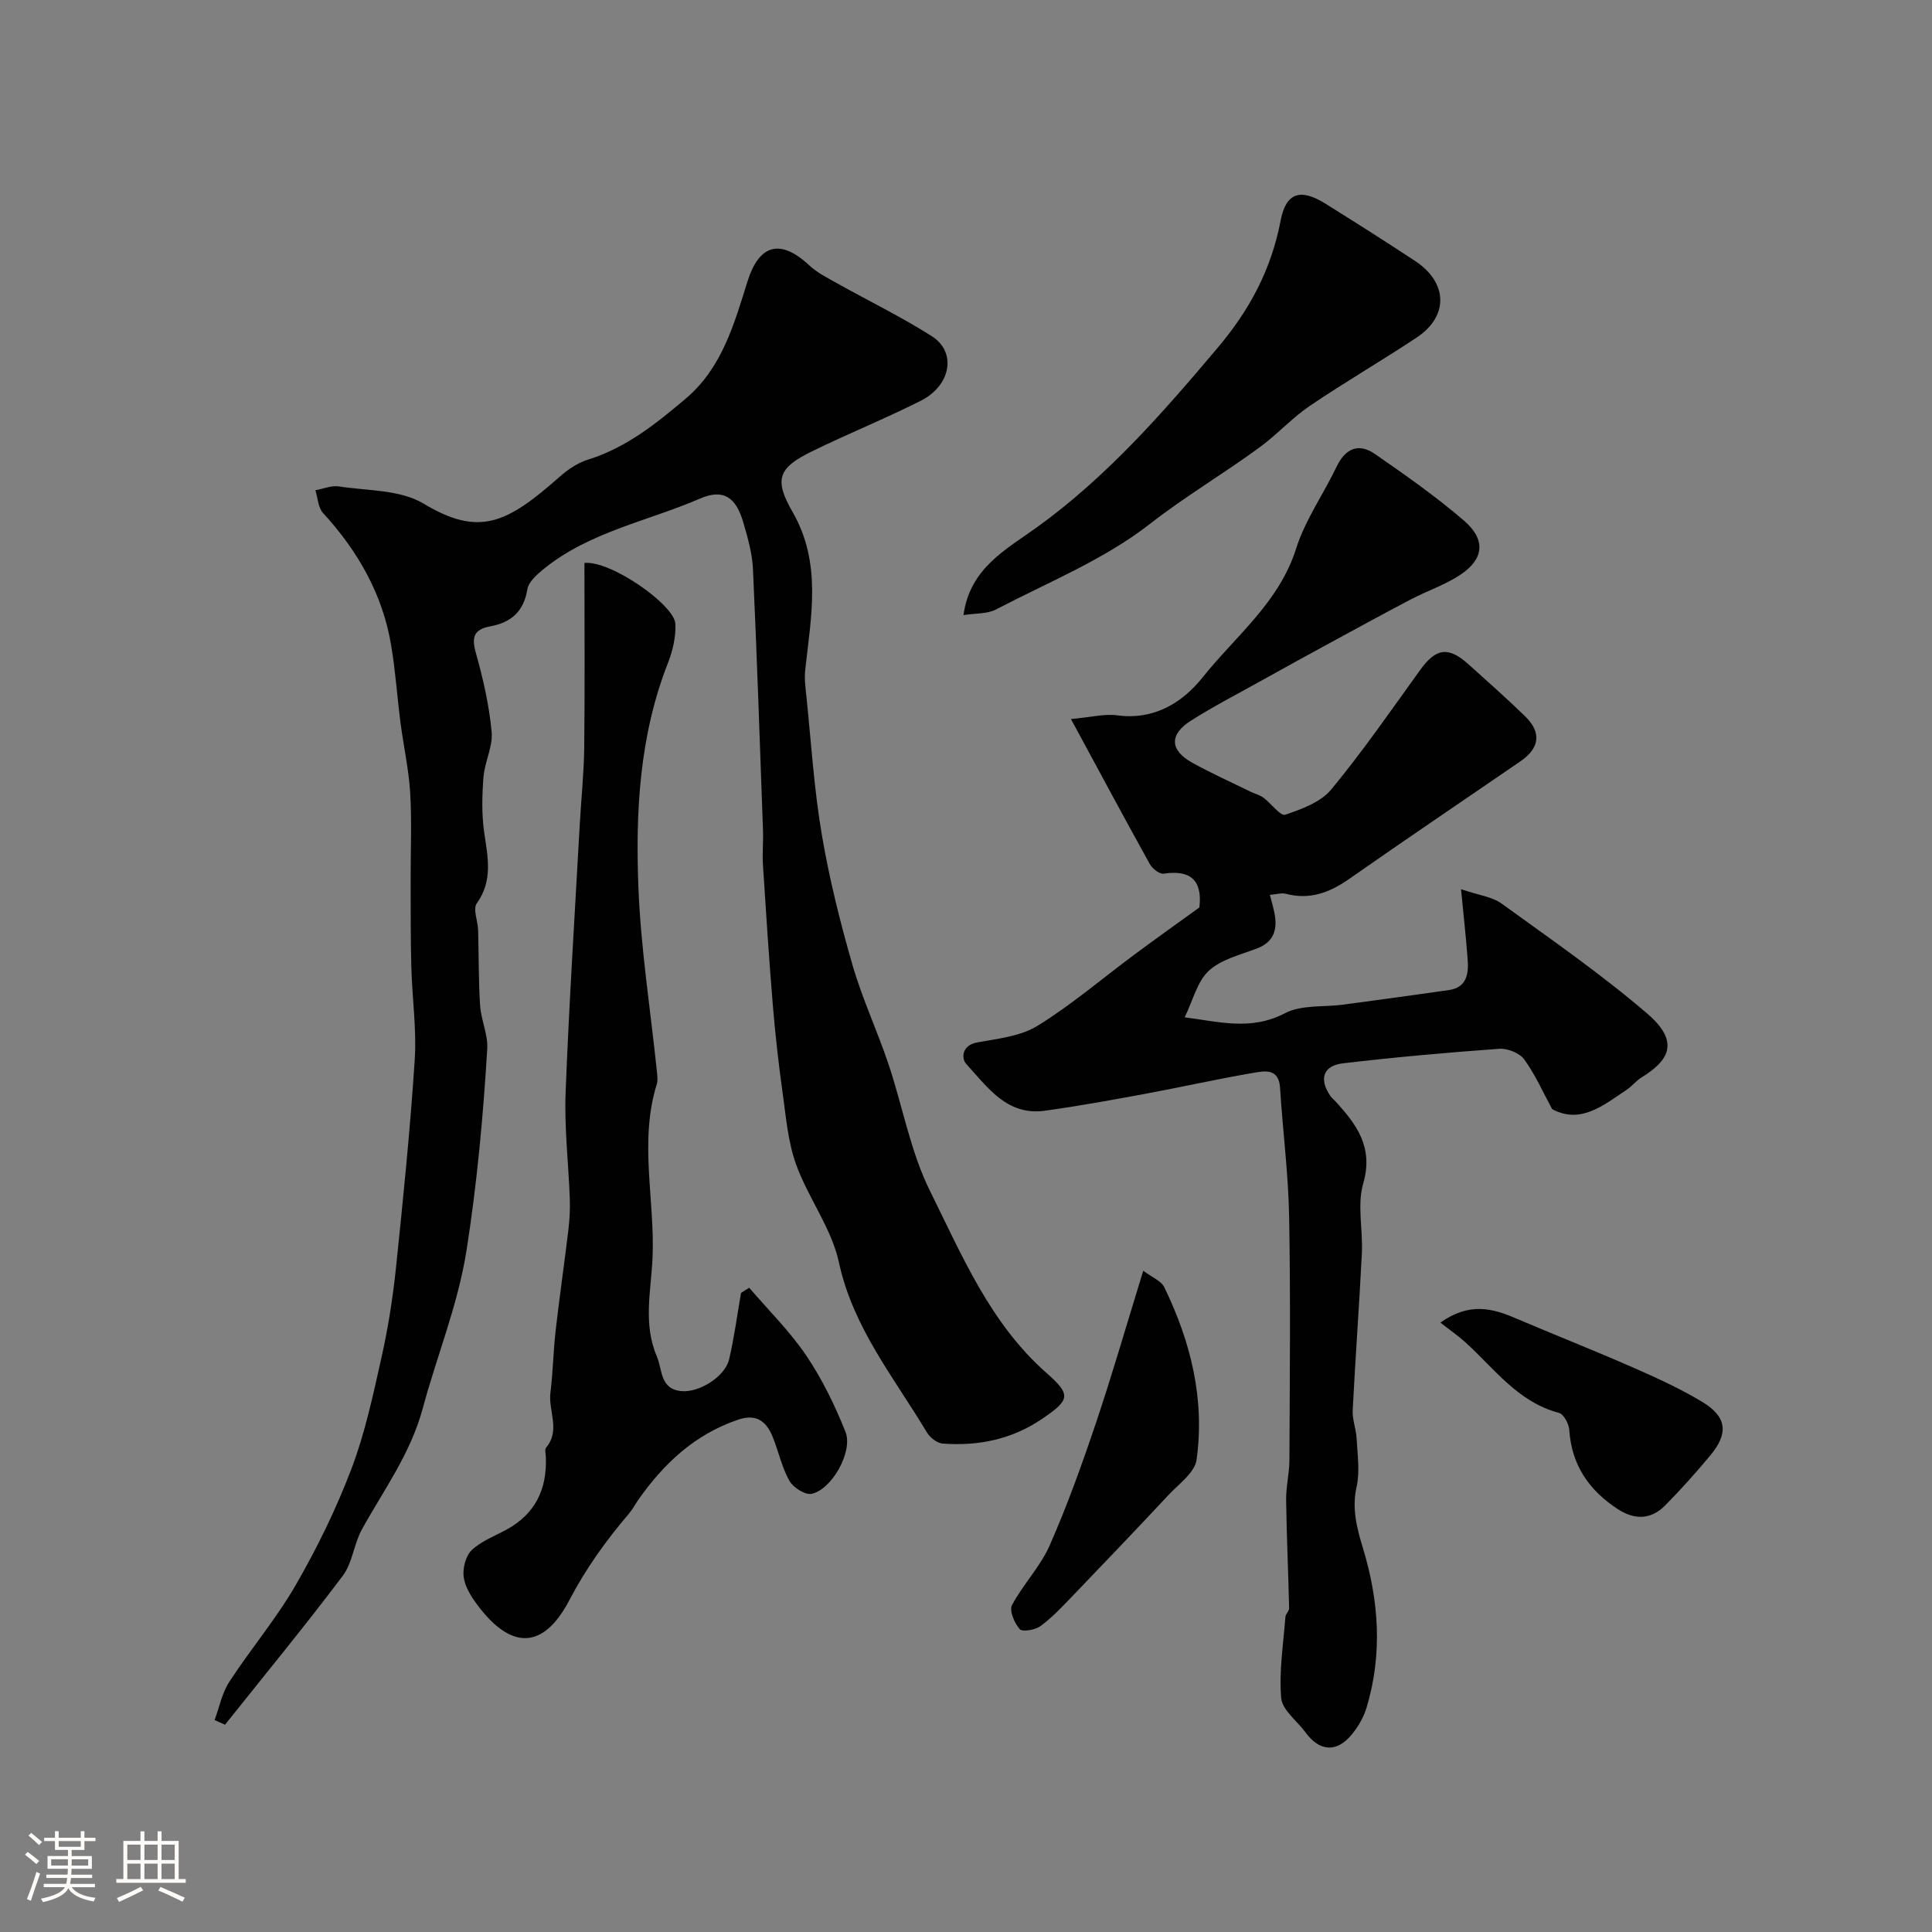
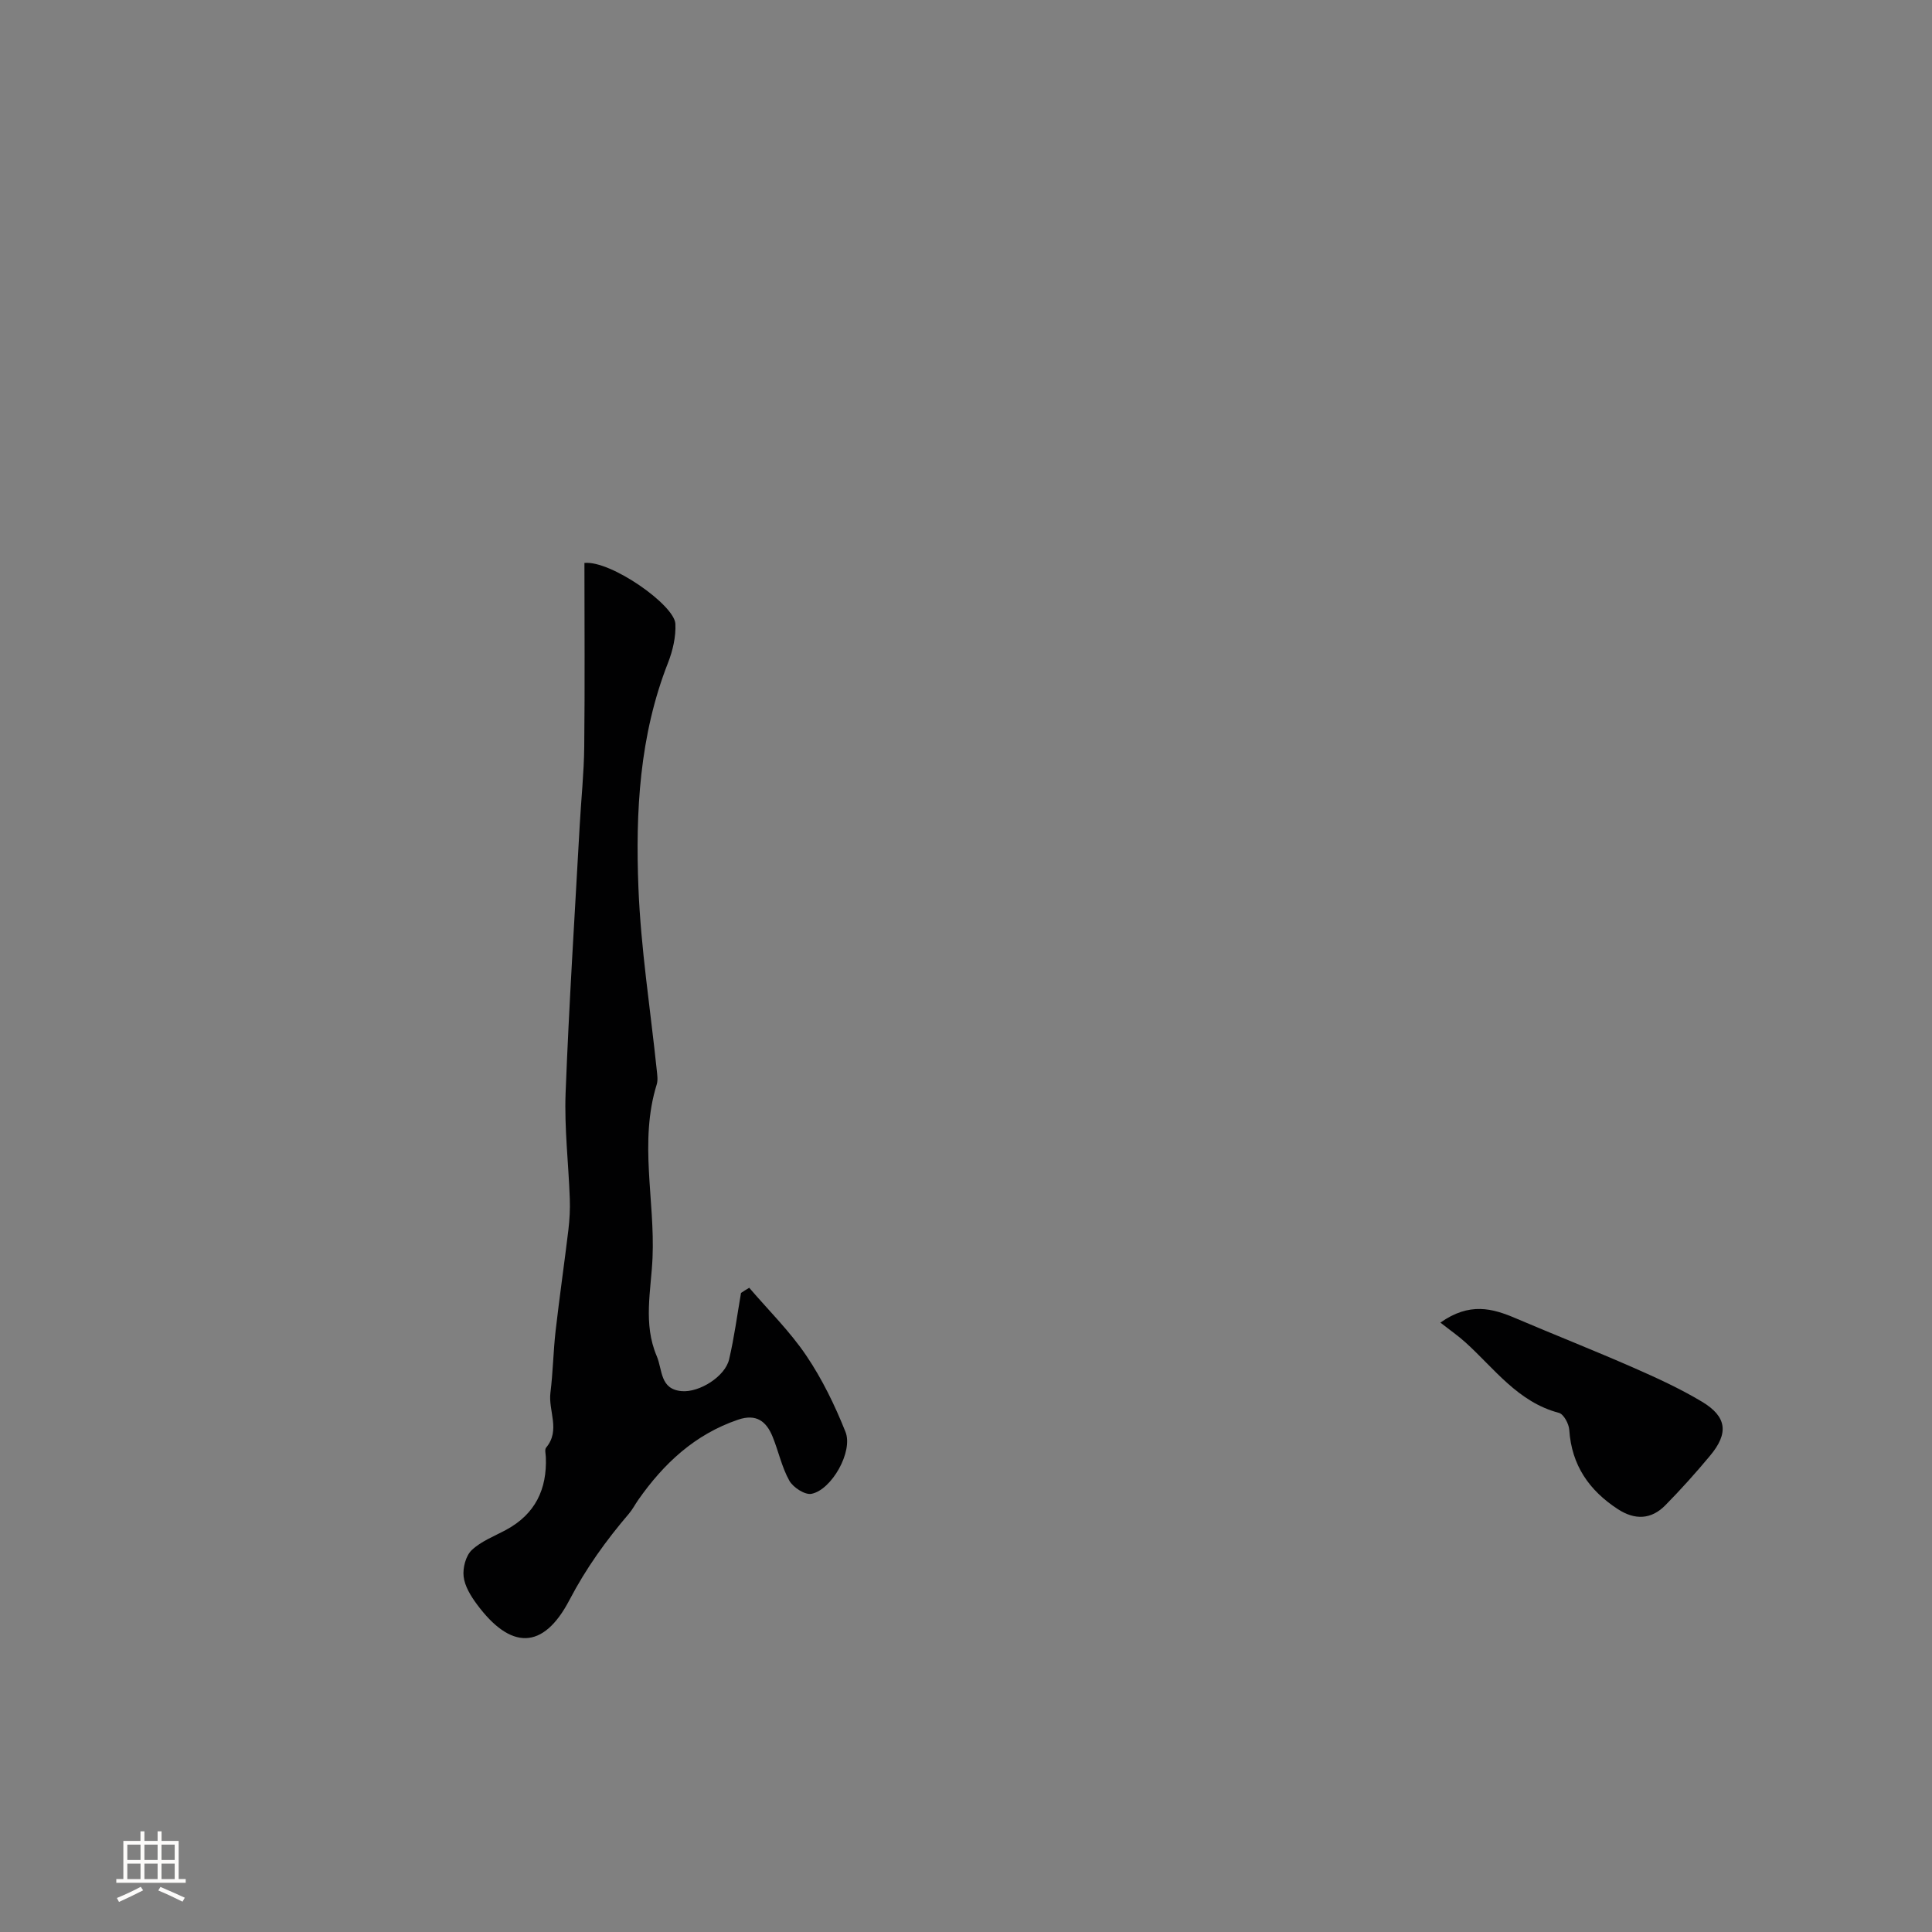
<svg xmlns="http://www.w3.org/2000/svg" enable-background="new 0 0 400 400" viewBox="0 0 400 400">
  <rect x="0" y="0" width="400" height="400" fill="#808080" stroke="none" />
-   <path d="m5.17 384 .55-.58c.85.61 1.65 1.24 2.4 1.87l-.59.64c-.83-.73-1.62-1.38-2.36-1.93m1.22 9.53-.82-.34c.71-1.76 1.37-3.64 1.98-5.63.24.13.5.25.76.36-.6 1.67-1.24 3.54-1.92 5.61m-.5-13.5.57-.54c.56.44 1.31 1.06 2.26 1.87l-.64.64c-.68-.66-1.41-1.32-2.19-1.97m3.25.46h2.24v-1.36h.77v1.36h4.57v-1.36h.76v1.36h2.28v.69h-2.28v1.84h-2.64v1.26h4.18v2.64h-4.21c0 .45-.02.86-.05 1.21h4.32v.69h-4.38c-.04.34-.1.75-.19 1.22h5.15v.69h-4.82c.87 1.19 2.51 1.92 4.93 2.19-.17.31-.3.57-.37.76-2.77-.49-4.52-1.41-5.26-2.76-.56 1.26-2.3 2.23-5.24 2.9-.12-.24-.26-.48-.43-.72 2.73-.55 4.38-1.34 4.96-2.38h-4.38v-.69h4.65c.1-.38.17-.79.21-1.22h-4.32v-.69h4.4c.03-.34.05-.75.05-1.21h-4.2v-2.64h4.23v-1.26h-2.69v-1.84h-2.24zm1.46 4.46v1.29h3.45c.01-.4.02-.57.01-.53v-.32-.45h-3.46zm1.55-2.59h4.57v-1.19h-4.57zm6.11 2.59h-3.42v.77c-.01.19-.01.37-.02.53h3.44v-1.29z" fill="#fcfbfa" />
  <path d="m32.63 379.16h.82v1.98h3.54v7.89h1.46v.78h-14.37v-.78h1.46v-7.89h3.54v-1.98h.82v1.98h2.73zm-3.49 11.48.5.73c-1.61.82-3.28 1.63-5 2.41-.13-.27-.28-.55-.44-.82 1.75-.72 3.4-1.49 4.94-2.32m-2.78-5.55h2.73v-3.18h-2.73zm0 3.95h2.73v-3.2h-2.73zm3.54-3.95h2.73v-3.18h-2.73zm0 3.95h2.73v-3.2h-2.73zm7.89 4.68c-1.84-.92-3.51-1.7-5.02-2.32l.45-.73c1.89.8 3.57 1.55 5.04 2.23zm-1.62-11.81h-2.73v3.18h2.73zm-2.73 7.13h2.73v-3.2h-2.73z" fill="#fcfbfa" />
  <g fill="#010102">
-     <path d="m44.43 356.11c.99-2.66 1.54-5.61 3.06-7.93 4.43-6.8 9.73-13.06 13.77-20.07 4.43-7.68 8.37-15.75 11.51-24.03 2.81-7.41 4.48-15.29 6.22-23.06 1.35-6.03 2.32-12.18 2.97-18.33 1.5-14.38 2.96-28.77 3.9-43.2.42-6.39-.53-12.86-.7-19.3-.16-5.99-.12-11.99-.14-17.99s.26-12.01-.09-17.99c-.29-4.86-1.37-9.66-2-14.5-.69-5.33-1.05-10.72-1.93-16.02-1.76-10.63-6.88-19.58-14.12-27.48-1.02-1.12-1.08-3.12-1.58-4.71 1.62-.29 3.32-1.03 4.86-.79 5.92.91 12.68.65 17.5 3.54 11.54 6.94 17.24 4.16 28.22-5.55 1.68-1.49 3.72-2.87 5.83-3.53 7.89-2.45 14.1-7.43 20.24-12.62 7.57-6.39 10.06-15.54 12.83-24.34 2.27-7.21 6.47-9.15 12.78-3.26 1.64 1.53 3.75 2.58 5.73 3.69 6.55 3.67 13.33 6.96 19.65 10.98 5.17 3.29 3.95 10.21-2.31 13.36-7.4 3.72-15.09 6.83-22.53 10.47-6.97 3.41-7.9 5.79-4.02 12.52 6.11 10.61 3.85 21.64 2.63 32.72-.2 1.84.07 3.75.26 5.62.98 9.48 1.57 19.02 3.16 28.4 1.54 9.12 3.8 18.16 6.36 27.05 2.01 6.97 5.12 13.6 7.44 20.49 2.95 8.76 4.55 18.14 8.61 26.31 6.63 13.35 12.45 27.41 24.12 37.69 5.21 4.58 4.86 5.6-.97 9.55-6.24 4.23-13.19 5.63-20.56 5.07-1.15-.09-2.59-1.25-3.23-2.31-6.78-11.34-15.28-21.63-18.21-35.2-1.53-7.06-6.36-13.34-8.87-20.28-1.69-4.68-2.09-9.86-2.79-14.85-.84-6-1.52-12.03-2.02-18.07-.8-9.68-1.43-19.38-2.05-29.08-.15-2.38.09-4.78.01-7.16-.65-18.06-1.25-36.11-2.08-54.16-.15-3.21-1.08-6.42-1.98-9.54-1.5-5.18-4.04-7.13-8.97-5-10.82 4.69-22.81 6.86-32.27 14.5-1.43 1.16-3.24 2.71-3.49 4.31-.74 4.6-3.42 6.86-7.6 7.63-3.54.66-3.98 2.27-3.04 5.6 1.5 5.32 2.74 10.79 3.25 16.28.28 3.03-1.44 6.2-1.69 9.35-.3 3.8-.39 7.71.15 11.47.73 5.09 1.86 9.92-1.54 14.67-.84 1.18.23 3.66.28 5.54.15 5.2.07 10.41.41 15.6.2 3.02 1.66 6.04 1.48 8.99-.84 13.89-2.1 27.7-4.26 41.53-1.8 11.51-6.13 21.87-9.07 32.81-2.55 9.5-8.08 16.93-12.62 25.14-1.67 3.02-1.95 6.94-3.97 9.62-7.88 10.46-16.21 20.58-24.37 30.82-.71-.3-1.43-.63-2.16-.97z" />
-     <path d="m248.32 187.88c.65-5.62-1.8-7.83-7.4-7-.87.13-2.36-1.06-2.88-2.01-5.29-9.54-10.44-19.15-16.31-30 4.26-.39 6.97-1.12 9.54-.77 7.62 1.03 13.49-2.56 17.71-7.85 6.82-8.55 15.82-15.48 19.36-26.65 1.88-5.95 5.66-11.28 8.39-16.98 1.82-3.79 4.55-4.97 7.93-2.63 6.31 4.37 12.63 8.8 18.44 13.8 4.52 3.89 4.17 7.87-.59 11.1-3.16 2.15-6.93 3.39-10.36 5.18-5.61 2.94-11.16 5.98-16.72 9-4.82 2.62-9.62 5.26-14.42 7.93-4.84 2.7-9.79 5.25-14.46 8.22-4.52 2.87-4.35 6.13.32 8.71 3.94 2.18 8.06 4.03 12.11 6.01.86.42 1.85.65 2.6 1.21 1.59 1.17 3.52 3.86 4.5 3.53 3.42-1.15 7.37-2.6 9.55-5.24 6.54-7.91 12.39-16.4 18.41-24.74 3.27-4.52 5.8-4.93 10-1.16 3.94 3.53 7.89 7.05 11.69 10.73 3.47 3.37 3.07 6.6-.95 9.36-11.83 8.11-23.72 16.14-35.47 24.36-4.05 2.83-8.16 4.36-13.1 3.06-.89-.23-1.93.11-3.29.22.41 1.66.85 3.02 1.05 4.41.45 3.11-.46 5.43-3.68 6.67-3.46 1.33-7.45 2.26-10.02 4.64-2.41 2.23-3.28 6.14-5 9.64 6.9.84 13.63 2.88 20.78-.86 3.4-1.78 8-1.23 12.05-1.77 7.29-.98 14.57-1.97 21.85-3.01 3.69-.53 4.13-3.31 3.92-6.25-.31-4.39-.82-8.76-1.38-14.64 3.63 1.24 6.43 1.55 8.42 2.99 10.2 7.38 20.6 14.58 30.13 22.76 7.04 6.04 4.24 9.88-1.18 13.22-1.11.69-1.95 1.8-3.04 2.53-4.84 3.22-9.51 7.21-15.46 4.04-1.9-3.5-3.5-7.16-5.79-10.31-.96-1.32-3.46-2.31-5.17-2.19-10.81.78-21.61 1.74-32.36 3.01-4.14.49-4.99 3.29-2.6 6.76.28.41.69.72 1.03 1.09 4.41 4.81 7.94 9.53 5.77 17.02-1.29 4.46-.04 9.61-.28 14.43-.54 10.86-1.35 21.7-1.9 32.55-.1 1.91.71 3.84.81 5.78.17 3.35.71 6.84 0 10.03-1.02 4.57.06 8.59 1.34 12.81 3.3 10.87 4.04 21.88.73 32.9-.59 1.98-1.71 3.93-3.02 5.53-3.15 3.87-6.7 3.62-9.63-.38-1.74-2.38-4.82-4.62-5.03-7.11-.48-5.54.45-11.2.87-16.81.05-.61.79-1.2.77-1.79-.17-7.47-.52-14.94-.62-22.41-.04-2.74.67-5.49.68-8.24.07-16.83.25-33.67-.06-50.5-.16-8.88-1.33-17.73-1.88-26.61-.25-4.05-3.18-3.48-5.44-3.09-7.55 1.28-15.03 2.98-22.56 4.37-6.89 1.27-13.8 2.53-20.74 3.49-7.82 1.07-11.85-4.91-16.23-9.69-1.03-1.12-.97-3.86 2.24-4.45 4.27-.79 8.99-1.26 12.54-3.46 7.06-4.36 13.42-9.83 20.11-14.79 4.46-3.31 8.98-6.52 13.38-9.7z" />
    <path d="m155.12 266.62c3.98 4.65 8.41 9 11.81 14.04 3.3 4.88 5.93 10.31 8.12 15.8 1.62 4.07-2.87 12-7.04 12.82-1.35.27-3.8-1.32-4.58-2.71-1.57-2.8-2.24-6.08-3.46-9.09-1.3-3.21-3.37-4.84-7.16-3.55-8.94 3.04-15.39 9.07-20.67 16.61-.65.93-1.18 1.97-1.91 2.83-4.73 5.54-8.87 11.27-12.33 17.89-5.47 10.47-12.23 10.3-19.2.84-1.24-1.68-2.48-3.7-2.71-5.69-.21-1.78.44-4.3 1.67-5.47 1.95-1.85 4.7-2.89 7.14-4.21 6.01-3.25 8.48-8.4 8.21-15.06-.03-.67-.27-1.57.06-1.96 3.02-3.6.42-7.59.89-11.36.53-4.24.59-8.54 1.07-12.79.8-6.99 1.81-13.96 2.65-20.94.25-2.13.37-4.3.29-6.44-.26-7.29-1.14-14.59-.87-21.85.71-18.48 1.9-36.94 2.92-55.4.3-5.44.88-10.87.94-16.3.14-12.75.04-25.49.04-38.08 5.47-.55 18.64 8.71 18.83 12.6.13 2.67-.54 5.56-1.53 8.09-5.91 15.04-6.74 30.81-6.12 46.58.5 12.6 2.48 25.13 3.79 37.7.1.99.28 2.08 0 2.99-3.69 11.89-.35 23.95-.87 35.91-.3 6.77-1.99 13.63.87 20.35 1.22 2.86.63 6.87 5.18 7.25 3.65.31 8.96-3.02 9.8-6.56 1.07-4.53 1.67-9.18 2.47-13.77.55-.38 1.12-.73 1.7-1.07z" />
-     <path d="m199.48 127.35c1.32-9.77 8.89-13.62 15.3-18.25 14.43-10.44 25.98-23.64 37.37-37.15 6.61-7.83 11.07-16.21 12.99-26.29 1.12-5.85 4.16-6.68 9.25-3.51 6.23 3.88 12.42 7.82 18.55 11.85 6.83 4.48 7.05 11.45.36 15.89-7.3 4.84-14.89 9.24-22.13 14.15-3.65 2.47-6.67 5.85-10.24 8.47-7.49 5.51-15.47 10.2-22.88 15.98-9.46 7.38-21.05 12.06-31.84 17.69-1.76.94-4.11.76-6.73 1.17z" />
-     <path d="m236.7 263.09c1.79 1.36 3.7 2.08 4.35 3.42 5.49 11.27 8.43 23.19 6.69 35.71-.37 2.67-3.68 5.02-5.84 7.33-6.61 7.07-13.3 14.08-20.01 21.06-2.05 2.13-4.1 4.32-6.47 6.05-1.09.8-3.73 1.26-4.29.64-1.1-1.23-2.21-3.84-1.61-4.97 2.28-4.3 5.86-7.95 7.8-12.36 3.65-8.29 6.72-16.85 9.61-25.44 3.37-10.02 6.29-20.18 9.77-31.44z" />
    <path d="m298.22 273.83c6.04-4.27 10.78-2.95 15.6-.89 8.05 3.43 16.19 6.64 24.2 10.15 4.9 2.15 9.81 4.39 14.39 7.14 5.15 3.1 5.52 6.52 1.64 11.16-2.95 3.54-6.04 6.99-9.27 10.27-2.93 2.97-6.3 3.08-9.81.8-5.97-3.89-9.59-9.11-10.07-16.42-.08-1.26-1.16-3.26-2.14-3.52-8.51-2.24-13.35-9.17-19.37-14.61-1.47-1.33-3.12-2.47-5.17-4.08z" />
  </g>
</svg>